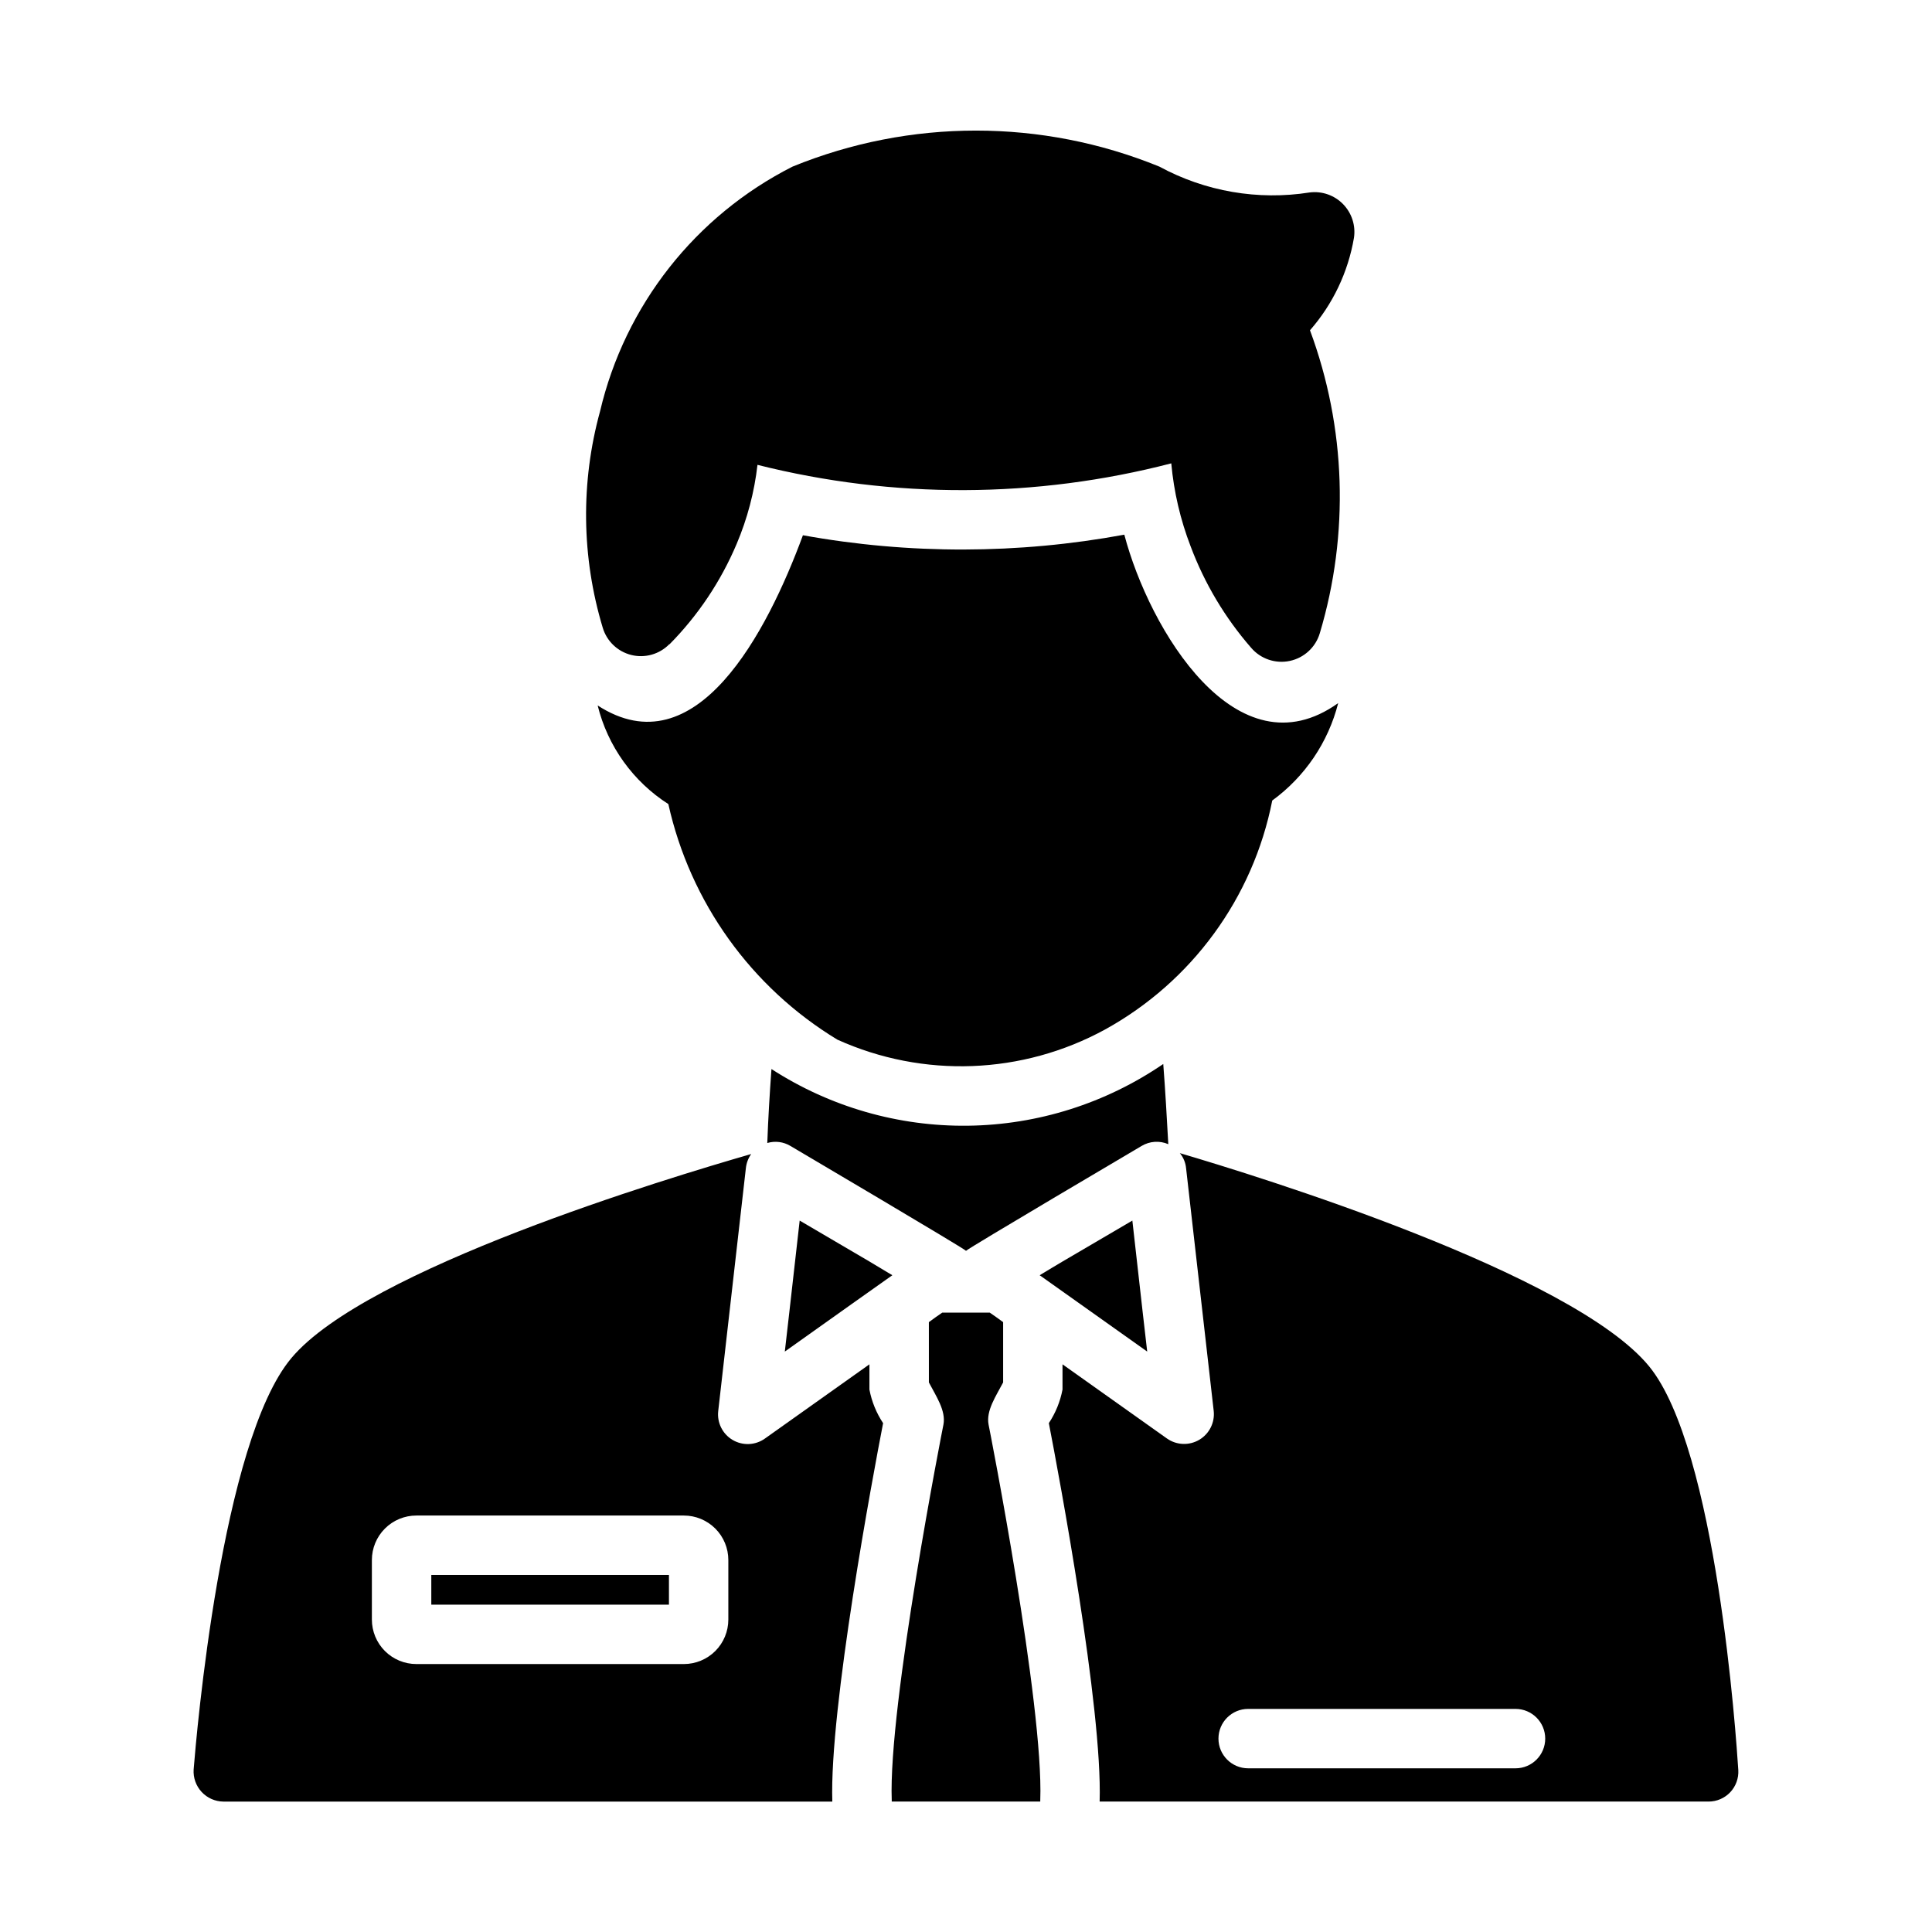
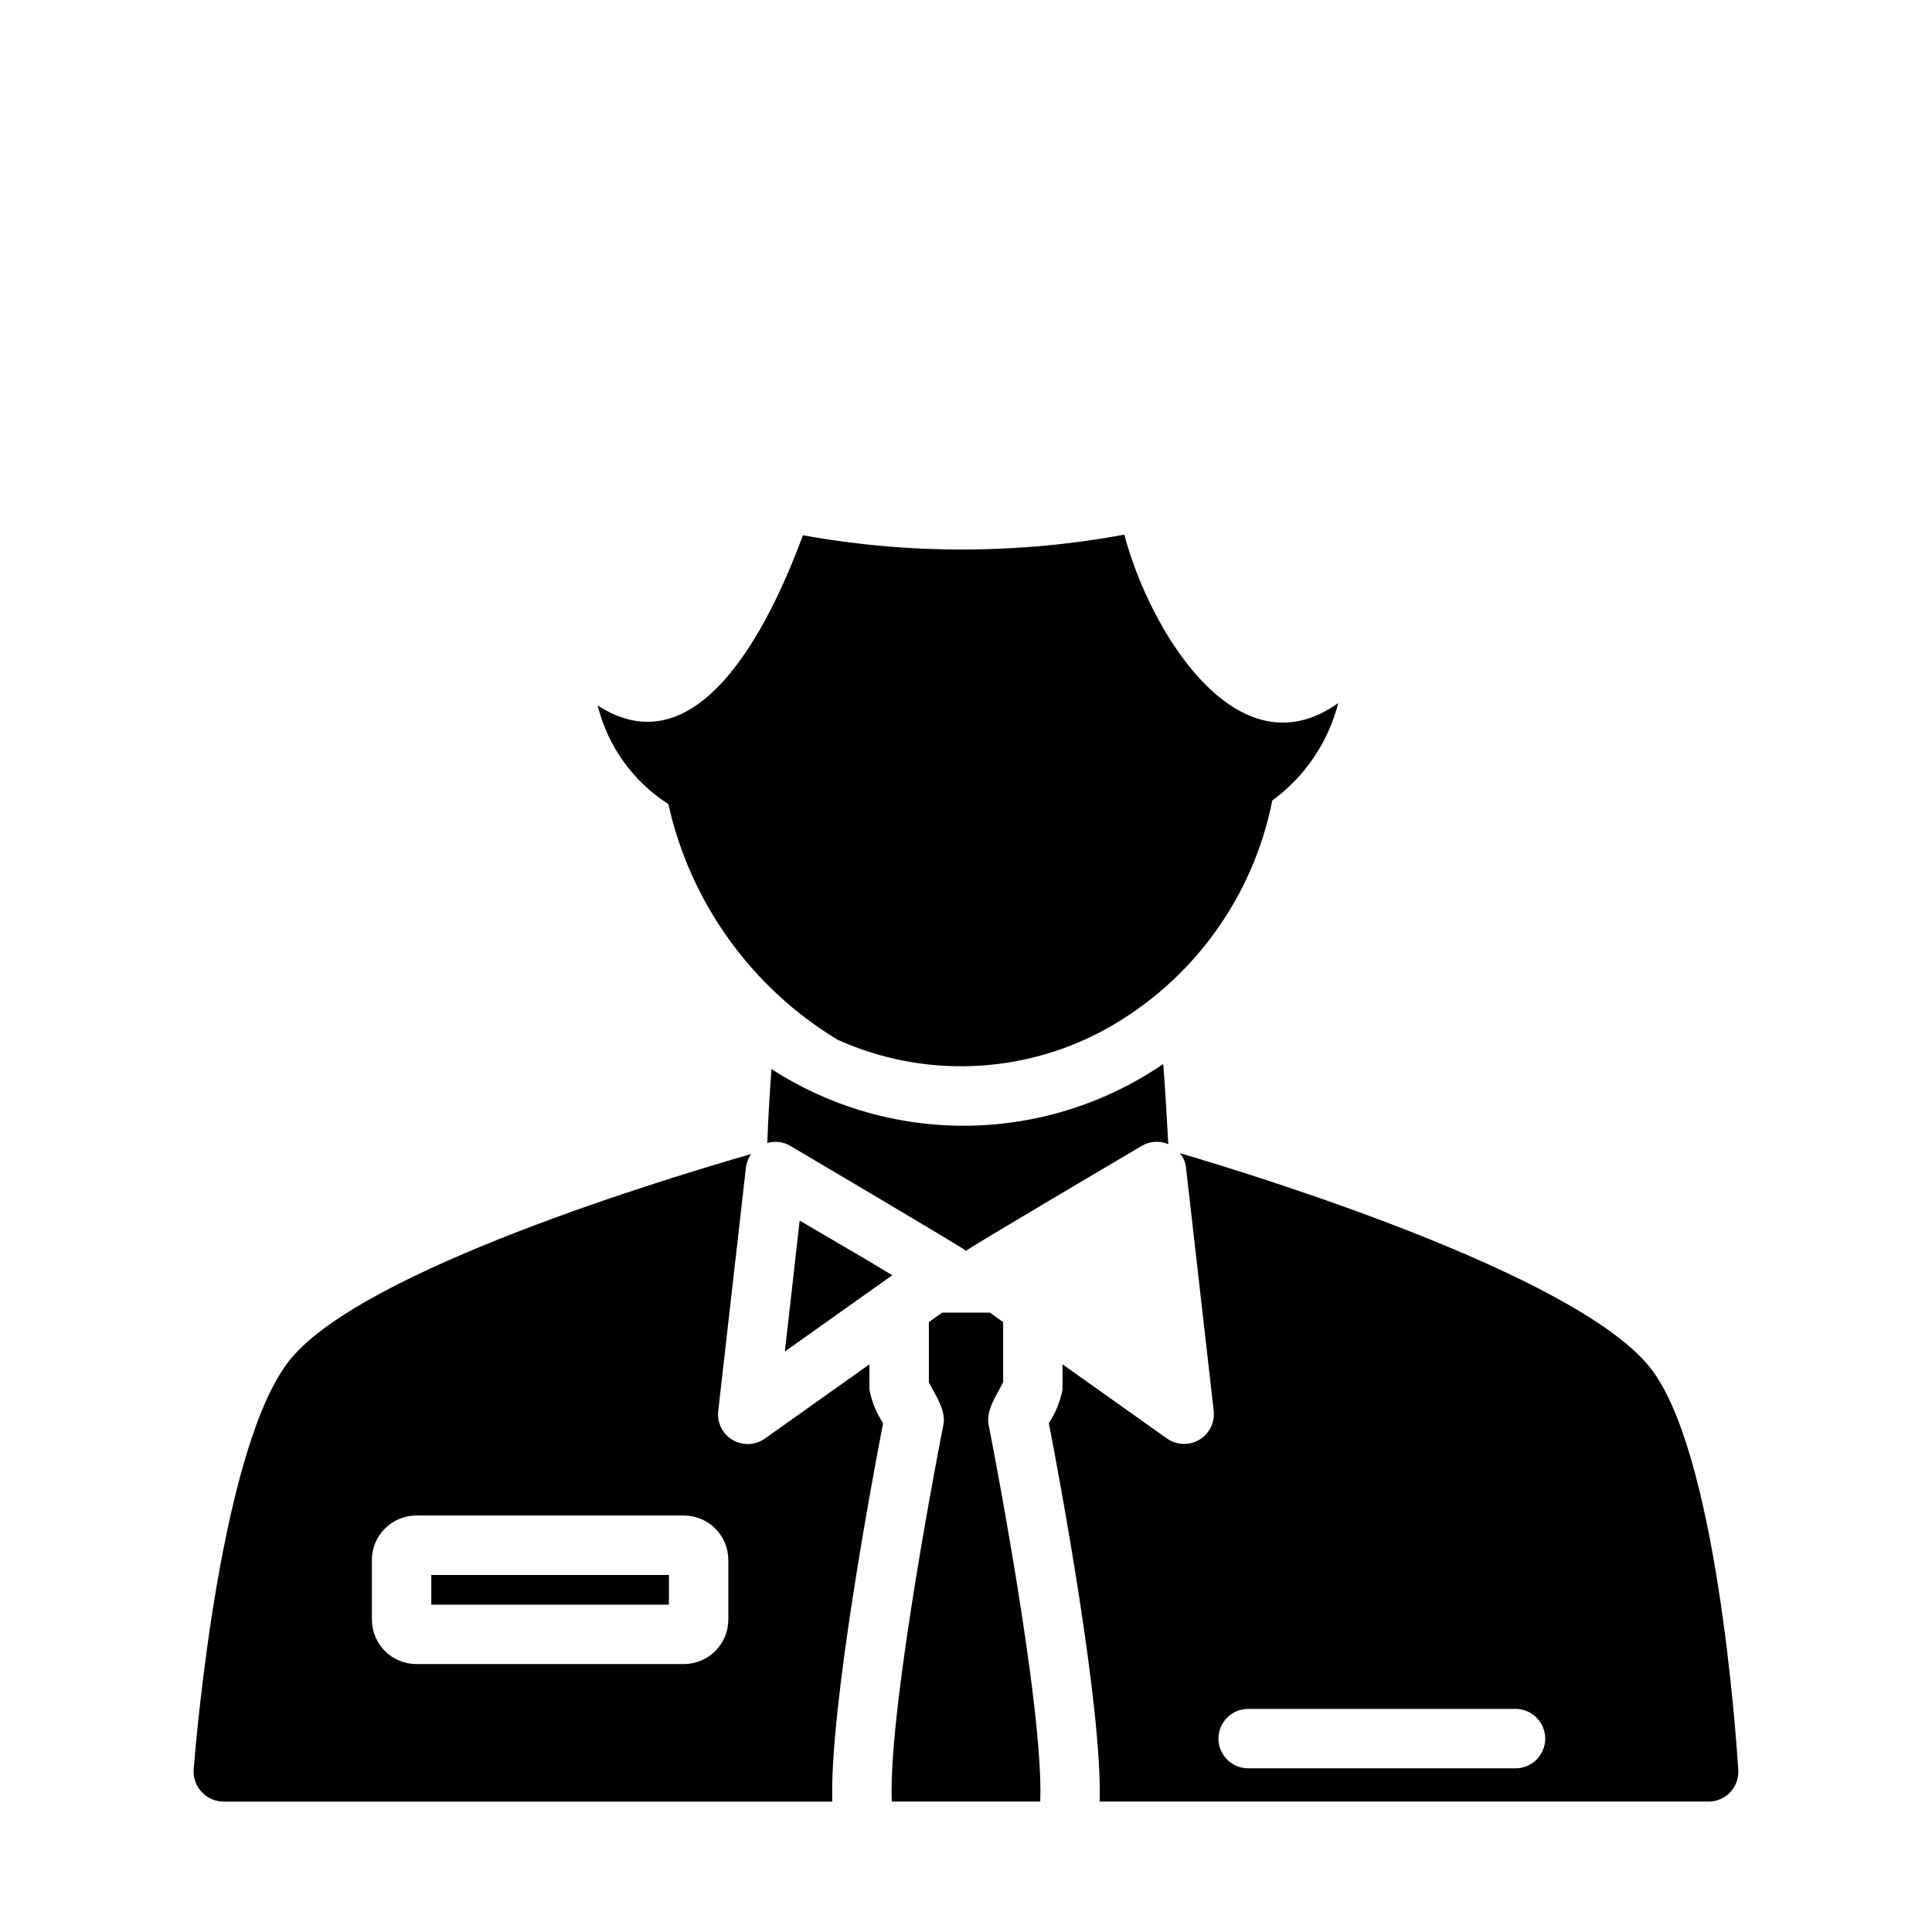
<svg xmlns="http://www.w3.org/2000/svg" fill="#000000" width="800px" height="800px" version="1.1" viewBox="144 144 512 512">
  <g>
-     <path d="m491.16 231.53c9.562 25.773 10.473 53.957 2.598 80.293-1.109 3.715-4.156 6.523-7.945 7.328-3.793 0.805-7.719-0.527-10.238-3.469-6.922-7.941-12.363-17.062-16.059-26.926-2.711-7.047-4.434-14.438-5.117-21.961-35.941 9.32-73.648 9.457-109.66 0.395-0.824 7.207-2.68 14.258-5.512 20.938-4.188 9.918-10.227 18.949-17.789 26.609h-0.082c-2.617 2.66-6.449 3.742-10.074 2.836s-6.5-3.664-7.559-7.246c-5.625-18.656-5.871-38.52-0.707-57.309 6.602-28.086 25.27-51.828 51.012-64.863 31.156-12.73 66.062-12.73 97.219 0 12.164 6.598 26.164 9.008 39.832 6.848 3.277-0.41 6.555 0.738 8.859 3.106s3.367 5.676 2.871 8.938c-1.555 9.078-5.586 17.555-11.652 24.484z" />
    <path d="m356.78 285.85c28.168 5.094 57.027 5.039 85.176-0.156 6.606 25.113 29.773 63.852 56.68 44.633-2.637 10.383-8.82 19.516-17.477 25.82-5.078 25.785-21.305 48.008-44.32 60.691-21.914 11.961-48.172 12.953-70.926 2.68-22.816-13.832-38.996-36.383-44.793-62.426-9.363-5.992-16.07-15.348-18.734-26.137 26.109 16.926 44.949-19.484 54.395-45.105z" />
    <path d="m453.61 447.22c-2.297-0.992-4.938-0.816-7.082 0.473-0.727 0.43-45.996 27.129-46.523 27.789-0.527-0.66-45.797-27.355-46.523-27.789-1.848-1.113-4.074-1.398-6.141-0.785 0.234-6.535 0.629-12.988 1.102-19.602 15.512 10.031 33.645 15.258 52.117 15.02 18.473-0.238 36.465-5.93 51.715-16.359 0.551 7.086 0.945 14.25 1.336 21.254z" />
    <path d="m581.05 506.11c-20.23-24.719-104.07-50.539-124.38-56.52 0.945 1.141 1.523 2.539 1.656 4.012l7.32 64.316c0.332 3.074-1.164 6.059-3.824 7.637s-6 1.453-8.535-0.316l-27.711-19.68v6.691c-0.605 3.176-1.836 6.199-3.621 8.895 2.676 13.777 14.25 75.57 13.461 100.29h161.38c2.168 0 4.242-0.895 5.734-2.473 1.488-1.578 2.262-3.703 2.137-5.871-0.551-8.66-5.746-85.098-23.617-106.98zm-35.422 106.51h-70.852c-4.348 0-7.871-3.523-7.871-7.871s3.523-7.871 7.871-7.871h70.852c4.348 0 7.871 3.523 7.871 7.871s-3.523 7.871-7.871 7.871zm-167.6-91.473c-1.785-2.695-3.016-5.719-3.621-8.895v-6.691l-27.711 19.68c-2.531 1.797-5.883 1.934-8.555 0.352-2.672-1.582-4.16-4.59-3.801-7.672l7.32-64.316c0.137-1.359 0.625-2.66 1.414-3.777-22.121 6.375-102.1 30.465-121.86 54.082-18.574 22.121-25.188 100.21-25.898 109.03-0.137 2.184 0.625 4.332 2.113 5.938 1.488 1.609 3.57 2.535 5.762 2.562h161.38c-0.785-24.719 10.785-86.512 13.461-100.29zm-41.012 52.035c0.004 3.133-1.238 6.137-3.453 8.355-2.219 2.215-5.223 3.457-8.355 3.453h-70.848c-3.133 0.004-6.141-1.238-8.355-3.453-2.215-2.219-3.457-5.223-3.453-8.355v-15.746c-0.004-3.133 1.238-6.137 3.453-8.352 2.215-2.215 5.223-3.461 8.355-3.453h70.848c3.133-0.008 6.137 1.238 8.355 3.453 2.215 2.215 3.457 5.219 3.453 8.352z" />
-     <path d="m448.02 502.18c-13.066-9.289-24.402-17.32-28.496-20.23 6.535-3.938 1.73-1.102 24.562-14.484 3.383 30.07 2.594 22.988 3.934 34.715z" />
    <path d="m419.68 621.12v0.316h-39.359v-0.316c-0.945-25.27 13.539-98.871 13.699-99.582 0.707-3.699-1.969-7.559-3.856-11.18l-0.004-15.98c2.281-1.652 1.496-1.102 3.543-2.519h12.594c2.047 1.418 1.258 0.867 3.543 2.519v15.98c-1.891 3.621-4.566 7.477-3.856 11.18 0.156 0.707 14.641 74.312 13.695 99.582z" />
    <path d="m380.48 481.95c-3.777 2.676-15.352 10.863-28.496 20.23 1.34-11.73 0.551-4.644 3.938-34.715 22.824 13.383 18.023 10.551 24.559 14.484z" />
    <path d="m258.3 561.38h62.977v7.871h-62.977z" />
  </g>
</svg>